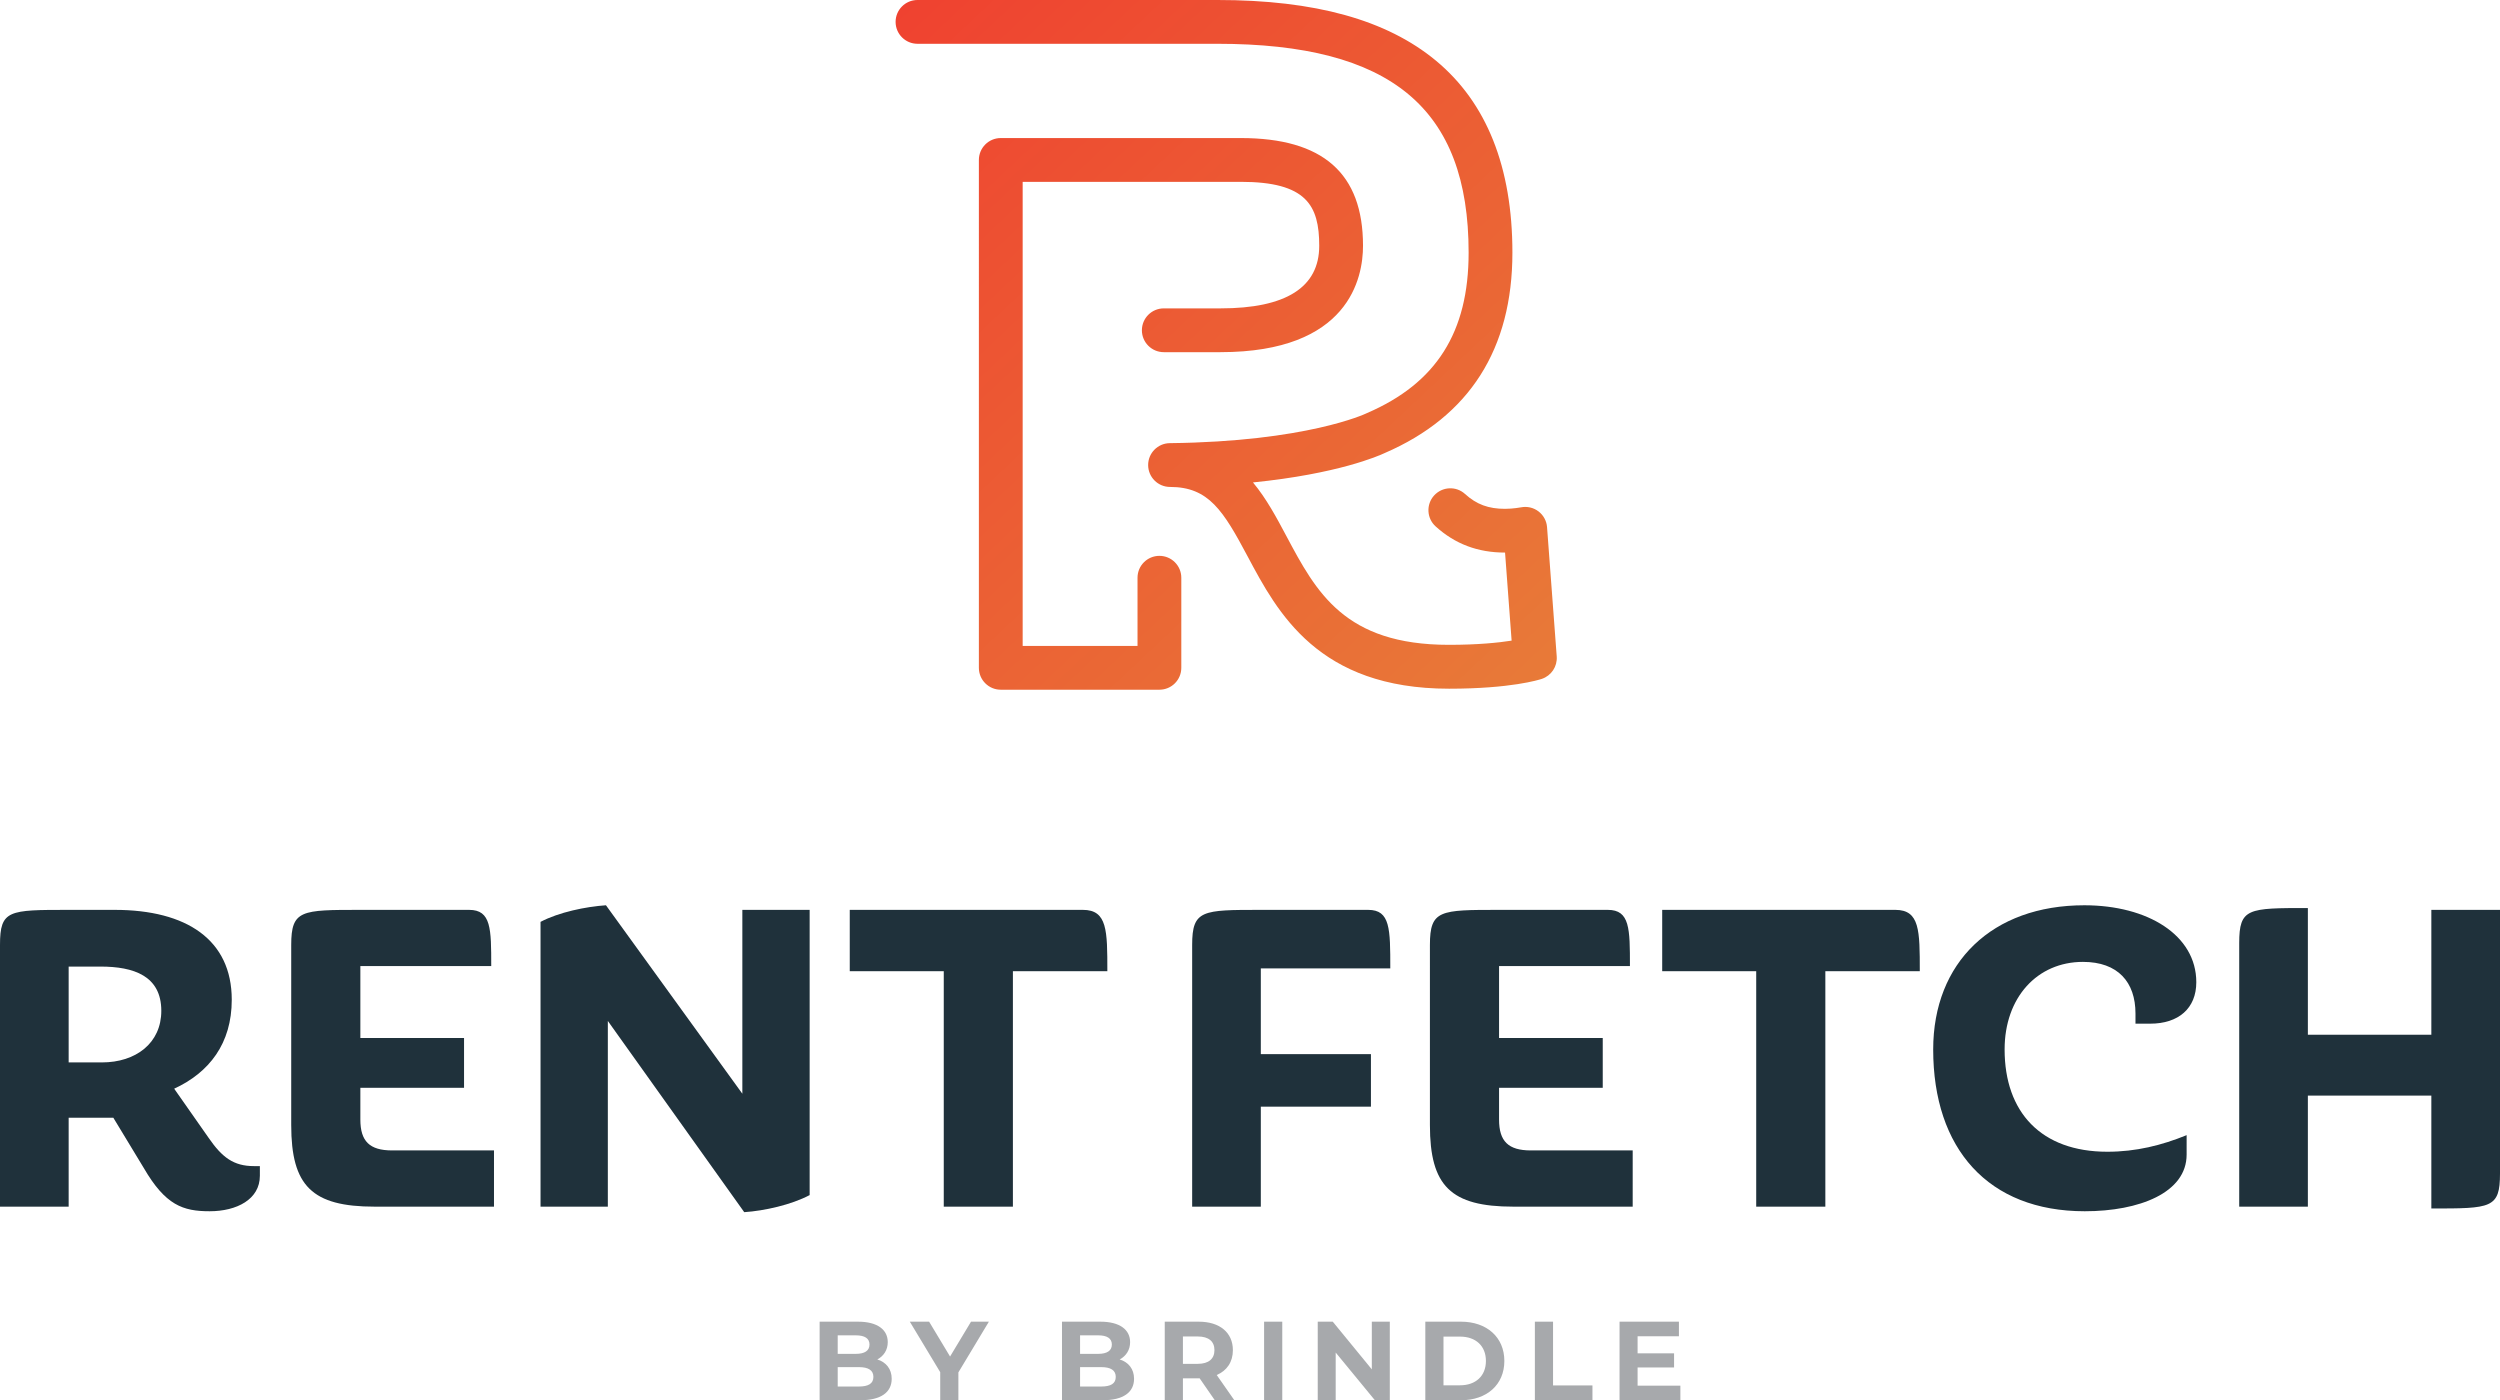
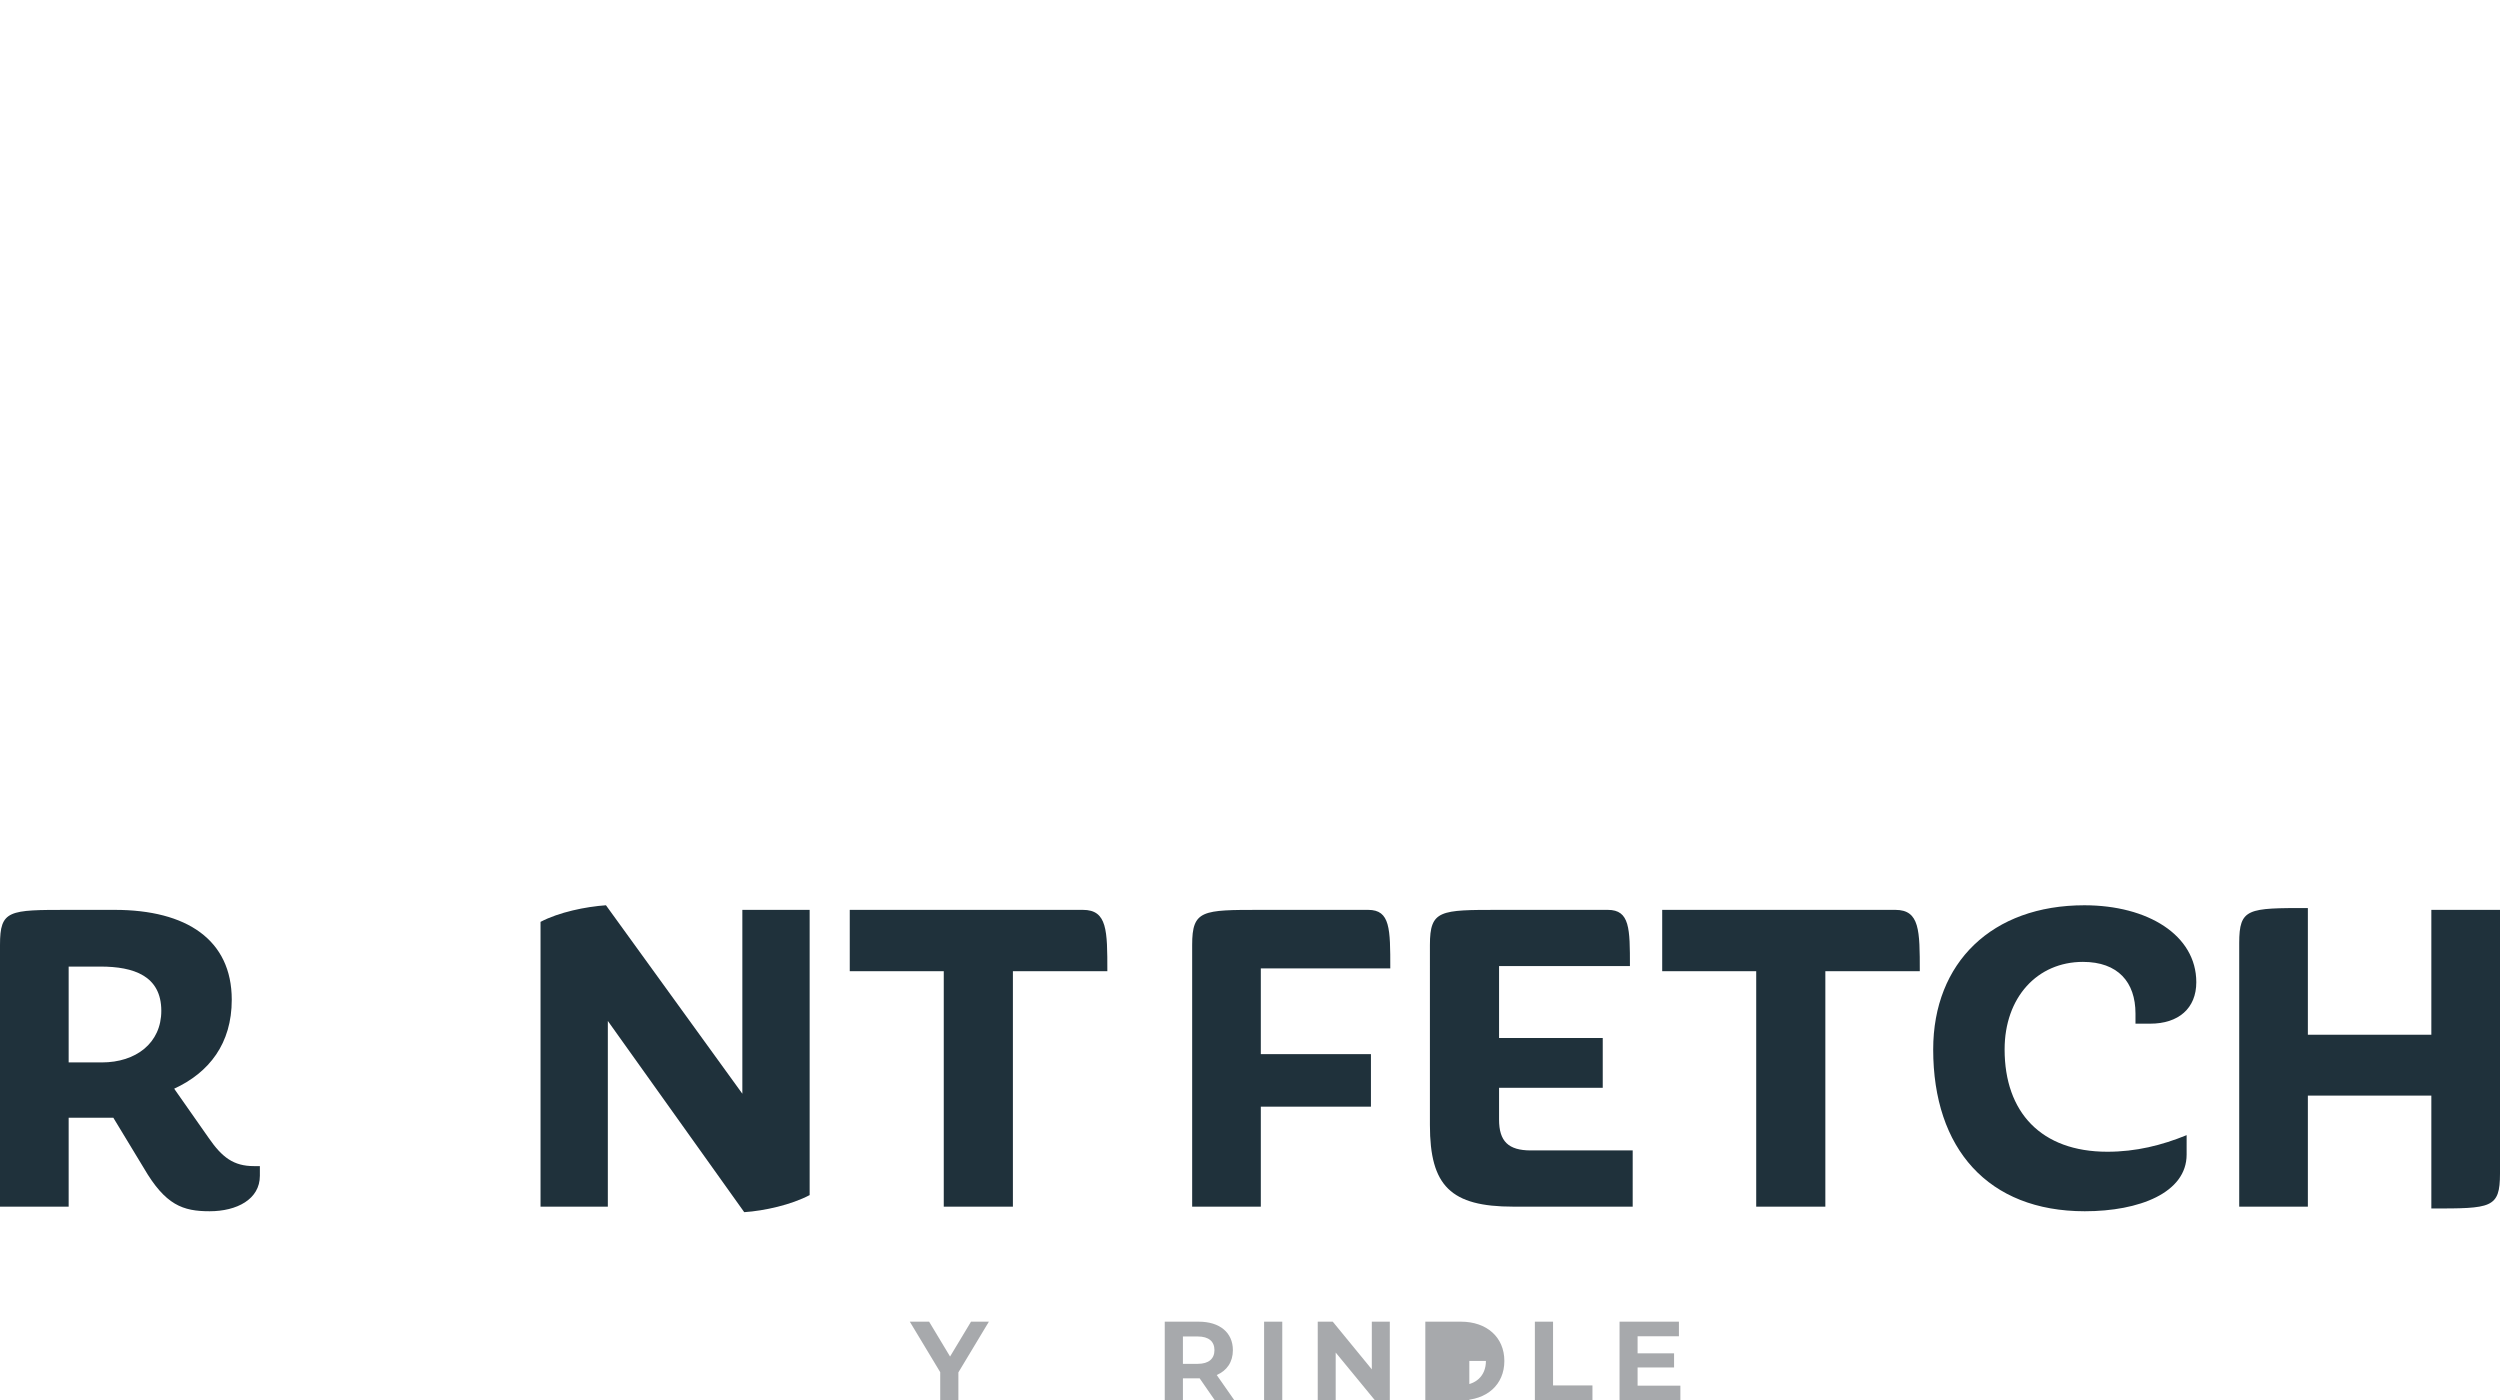
<svg xmlns="http://www.w3.org/2000/svg" version="1.1" id="Layer_1" x="0px" y="0px" viewBox="0 0 570.96 319.79" style="enable-background:new 0 0 570.96 319.79;" xml:space="preserve">
  <style type="text/css">
	.st0{fill:url(#SVGID_1_);}
	.st1{fill:#A7A9AC;}
	.st2{fill:#1F313B;}
</style>
  <g>
    <linearGradient id="SVGID_1_" gradientUnits="userSpaceOnUse" x1="347.386" y1="160.15" x2="201.894" y2="5.332">
      <stop offset="0" style="stop-color:#E87A38" />
      <stop offset="1" style="stop-color:#EF4230" />
    </linearGradient>
-     <path class="st0" d="M264.79,157.52h-36.23c-2.76,0-5-2.24-5-5V36.53c0-2.76,2.24-5,5-5c0,0,0,0,0,0h54.81   c18.79,0,27.92,8.05,27.92,24.61c0,7.3-3.17,24.29-32.56,24.29h-12.94c-2.76,0-5-2.24-5-5s2.24-5,5-5h12.94   c14.97,0,22.56-4.81,22.56-14.29c0-9.25-2.93-14.61-17.92-14.61h-49.81v105.99h26.23v-15.57c0-2.76,2.24-5,5-5c2.76,0,5,2.24,5,5   v20.57C269.79,155.29,267.55,157.52,264.79,157.52z M330.94,157.29c-29.91,0-39.19-17.43-45.97-30.16   c-5.57-10.46-8.89-15.92-17.75-15.92c-2.75,0-4.98-2.22-5-4.97s2.19-5,4.94-5.03c31.18-0.35,44.69-6.7,44.82-6.77   c0.06-0.03,0.16-0.07,0.22-0.1c15.84-6.82,23.21-18.46,23.21-36.64c0-32.99-17.7-47.7-57.4-47.7h-68.47c-2.76,0-5-2.24-5-5   s2.24-5,5-5h68.47c22.34,0,38.67,4.53,49.93,13.85c11.59,9.6,17.47,24.35,17.47,43.84c0,22.02-9.81,37.42-29.17,45.78   c-1.36,0.64-10.69,4.76-30.08,6.71c3.08,3.7,5.41,8.08,7.62,12.23c6.81,12.78,13.24,24.86,37.14,24.86c6.68,0,11.38-0.5,14.31-0.96   l-1.5-20.11c-0.01,0-0.01,0-0.02,0c-6.22,0-11.4-1.96-15.84-5.98c-2.04-1.85-2.2-5.02-0.34-7.06c1.86-2.04,5.02-2.2,7.06-0.34   c2.62,2.38,5.35,3.39,9.12,3.39c1.85,0,3.63-0.34,3.65-0.34c1.4-0.28,2.86,0.05,4,0.92c1.14,0.87,1.86,2.18,1.96,3.61l2.21,29.53   c0.17,2.28-1.23,4.39-3.41,5.12C351.46,155.27,345.01,157.29,330.94,157.29z" />
    <g>
      <g>
-         <path class="st1" d="M203.65,314.89c0,3.1-2.46,4.9-7.18,4.9h-9.28v-17.94h8.77c4.49,0,6.79,1.87,6.79,4.67     c0,1.79-0.92,3.18-2.38,3.95C202.36,311.1,203.65,312.64,203.65,314.89z M191.32,304.97v4.23h4.13c2.03,0,3.13-0.72,3.13-2.13     s-1.1-2.1-3.13-2.1H191.32z M199.47,314.46c0-1.51-1.15-2.23-3.31-2.23h-4.84v4.43h4.84C198.31,316.66,199.47,316,199.47,314.46z     " />
        <path class="st1" d="M218.88,313.43v6.36h-4.15v-6.41l-6.95-11.54h4.41l4.79,7.97l4.79-7.97h4.08L218.88,313.43z" />
-         <path class="st1" d="M259,314.89c0,3.1-2.46,4.9-7.18,4.9h-9.28v-17.94h8.77c4.49,0,6.79,1.87,6.79,4.67     c0,1.79-0.92,3.18-2.38,3.95C257.72,311.1,259,312.64,259,314.89z M246.67,304.97v4.23h4.13c2.03,0,3.13-0.72,3.13-2.13     s-1.1-2.1-3.13-2.1H246.67z M254.82,314.46c0-1.51-1.15-2.23-3.31-2.23h-4.84v4.43h4.84C253.67,316.66,254.82,316,254.82,314.46z     " />
        <path class="st1" d="M277.44,319.79l-3.46-5h-0.21h-3.61v5h-4.15v-17.94h7.77c4.79,0,7.79,2.49,7.79,6.51     c0,2.69-1.36,4.67-3.69,5.67l4.03,5.77H277.44z M273.54,305.23h-3.38v6.25h3.38c2.54,0,3.82-1.18,3.82-3.13     C277.36,306.38,276.08,305.23,273.54,305.23z" />
        <path class="st1" d="M288.7,301.85h4.15v17.94h-4.15V301.85z" />
        <path class="st1" d="M317.41,301.85v17.94H314l-8.95-10.89v10.89h-4.1v-17.94h3.43l8.92,10.89v-10.89H317.41z" />
-         <path class="st1" d="M325.52,301.85h8.15c5.87,0,9.9,3.54,9.9,8.97c0,5.43-4.02,8.97-9.9,8.97h-8.15V301.85z M333.46,316.38     c3.56,0,5.9-2.13,5.9-5.56c0-3.44-2.33-5.56-5.9-5.56h-3.79v11.13H333.46z" />
+         <path class="st1" d="M325.52,301.85h8.15c5.87,0,9.9,3.54,9.9,8.97c0,5.43-4.02,8.97-9.9,8.97h-8.15V301.85z M333.46,316.38     c3.56,0,5.9-2.13,5.9-5.56h-3.79v11.13H333.46z" />
        <path class="st1" d="M350.54,301.85h4.15v14.56h9v3.38h-13.15V301.85z" />
        <path class="st1" d="M383.77,316.46v3.33h-13.89v-17.94h13.56v3.33H374v3.9h8.33v3.23H374v4.15H383.77z" />
      </g>
      <g>
        <path class="st2" d="M39.78,248.64l7.89,11.26c3.05,4.42,5.68,6.42,10.31,6.42h1.37v2.21c0,5.37-5.26,8.1-11.47,8.1     c-6.1,0-10.1-1.37-15.05-9.89l-6.95-11.47H15.68v20.31H0V215.8c0-8,2-8,15.68-8h10.52c16.42,0,26.73,6.84,26.73,20.52     C52.94,238.32,47.78,244.95,39.78,248.64z M22.94,220.75h-7.26v21.89h7.58c7.79,0,13.58-4.42,13.58-11.79     C36.83,222.85,30.52,220.75,22.94,220.75z" />
-         <path class="st2" d="M112.82,275.58H85.56c-14.31,0-19.05-4.74-19.05-18.63V215.8c0-8,2.32-8,15.79-8h24.84     c5.05,0,5.05,4.32,5.05,12.84H82.3v16.42h23.68v11.37H82.3v7.26c0,4.95,2.1,7.05,7.26,7.05h23.26V275.58z" />
        <path class="st2" d="M169.97,276.84l-31.15-43.67v42.41h-15.37v-65.04c4.21-2.21,10.31-3.47,14.94-3.79l31.15,43.04v-41.99h15.37     v65.14C180.7,275.16,174.6,276.53,169.97,276.84z" />
        <path class="st2" d="M215.54,275.58V221.8h-21.47v-14h53.25c5.58,0,5.58,4.74,5.58,14h-21.57v53.78H215.54z" />
        <path class="st2" d="M272.27,275.58V215.8c0-8,2.32-8,15.68-8h24.52c5.05,0,5.05,4.32,5.05,13.37h-29.57v19.58h25.15v12h-25.15     v22.84H272.27z" />
        <path class="st2" d="M372.88,275.58h-27.26c-14.31,0-19.05-4.74-19.05-18.63V215.8c0-8,2.32-8,15.79-8h24.84     c5.05,0,5.05,4.32,5.05,12.84h-29.89v16.42h23.68v11.37h-23.68v7.26c0,4.95,2.1,7.05,7.26,7.05h23.26V275.58z" />
        <path class="st2" d="M401.09,275.58V221.8h-21.47v-14h53.25c5.58,0,5.58,4.74,5.58,14h-21.57v53.78H401.09z" />
        <path class="st2" d="M499.39,263.69c0,8.73-10.84,12.94-23.26,12.94c-22.1,0-34.62-14.31-34.62-36.94     c0-19.89,13.47-32.94,34.52-32.94c14.52,0,25.57,6.84,25.57,17.57c0,6-4.1,9.47-10.52,9.47h-3.37v-2.32c0-7.16-4-11.79-12-11.79     c-10.42,0-17.89,8.1-17.89,20c0,14.31,8.31,23.36,23.47,23.36c6.53,0,12.42-1.47,18.1-3.79V263.69z" />
        <path class="st2" d="M570.96,268c0,8-2,8-15.68,8v-25.78h-28.2v25.36h-15.68v-60.2c0-8,2-8,15.68-8v28.94h28.2v-28.52h15.68V268z     " />
      </g>
    </g>
  </g>
</svg>